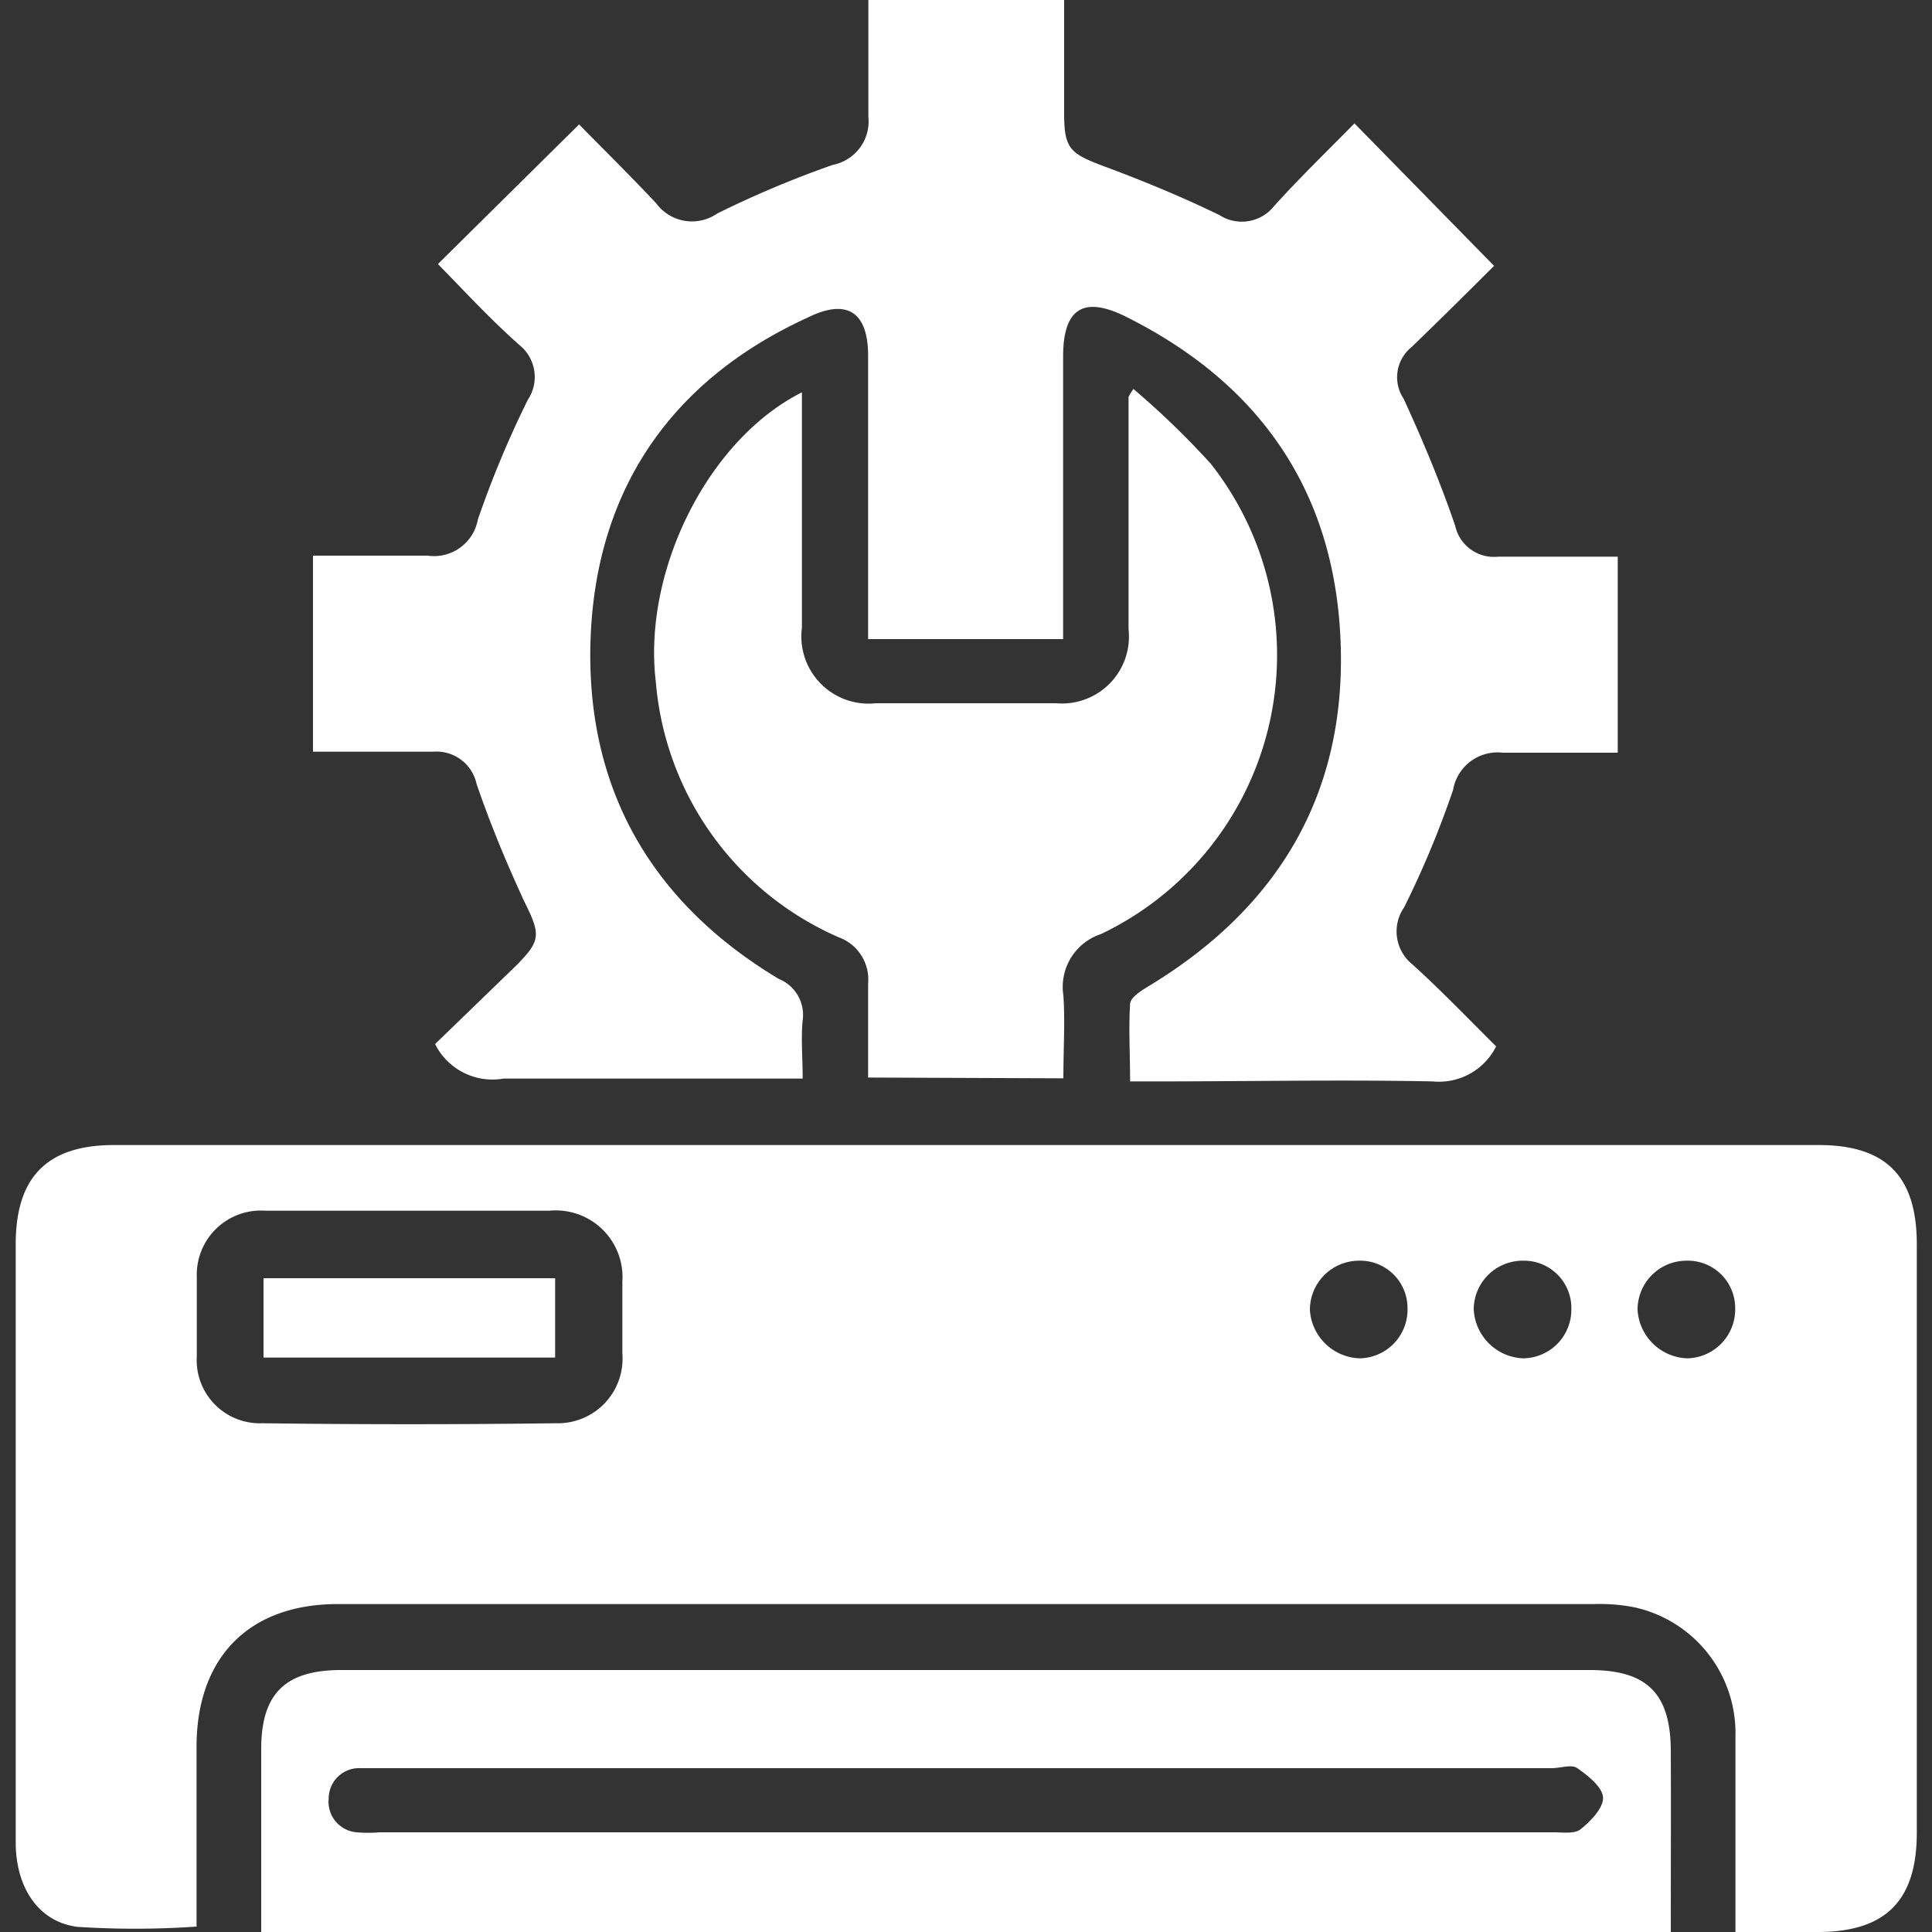
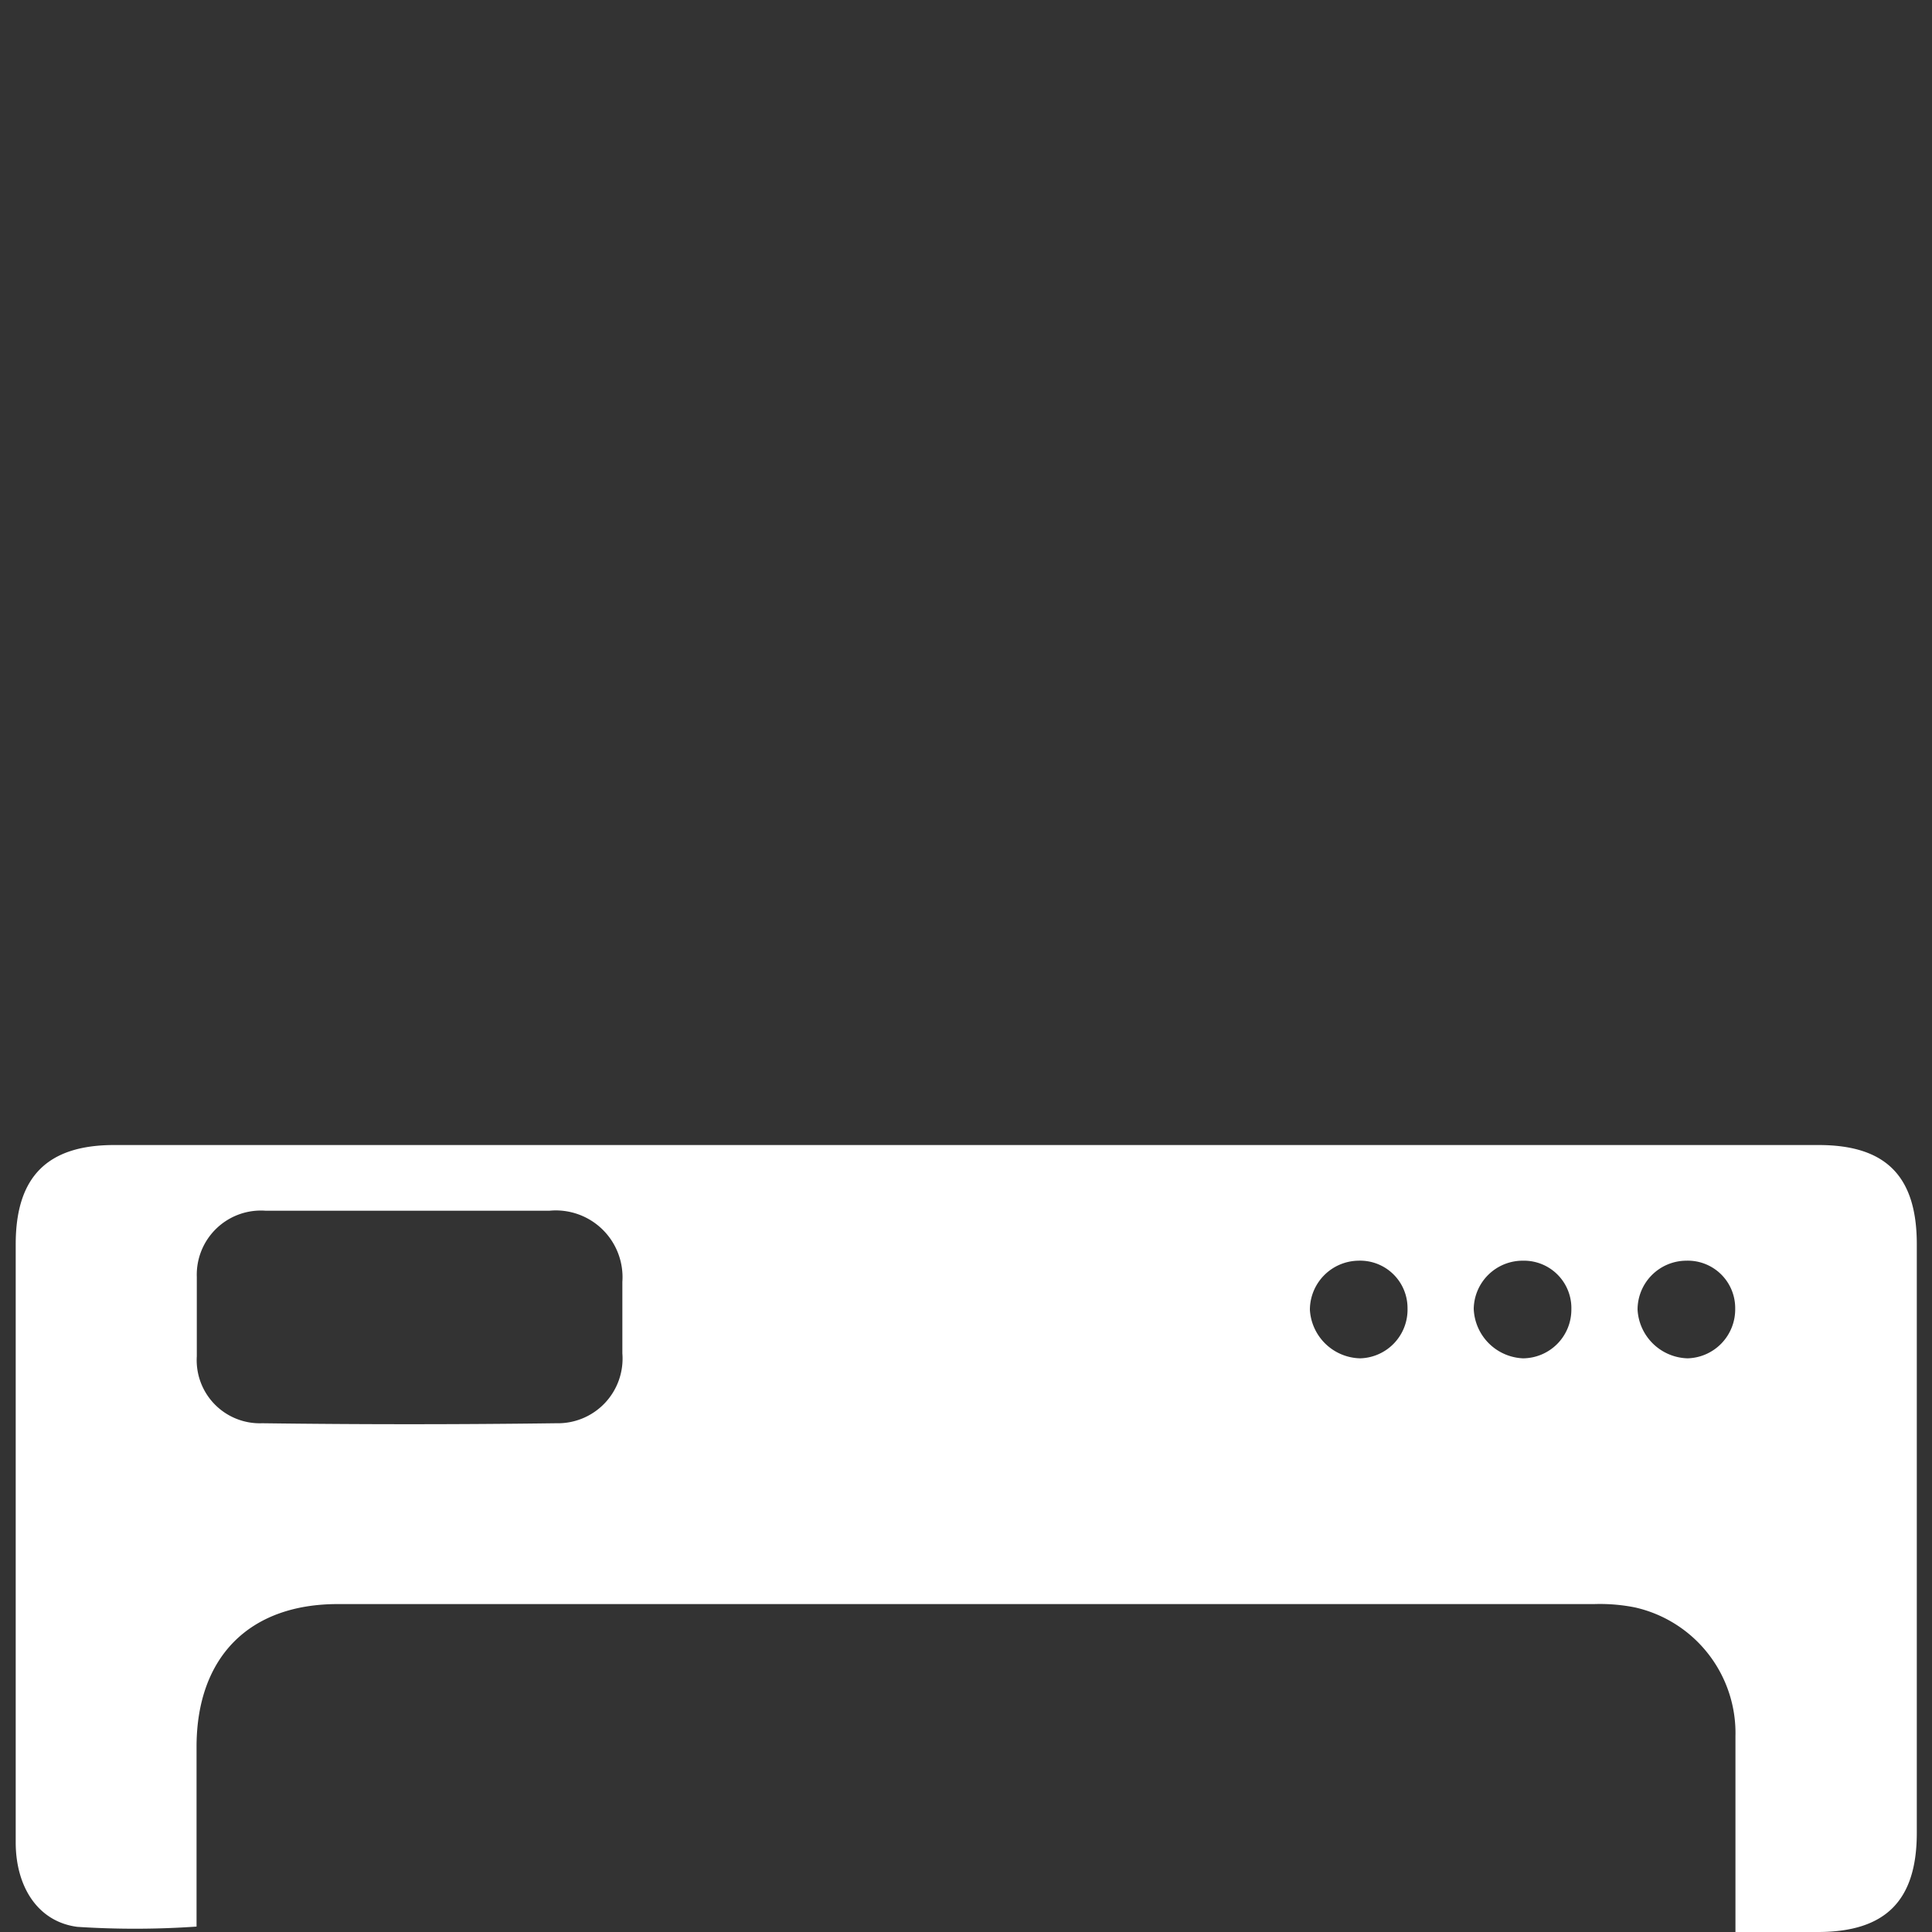
<svg xmlns="http://www.w3.org/2000/svg" id="Layer_1" data-name="Layer 1" viewBox="0 0 75 75">
  <rect x="0" y="0" width="75" height="75" fill="#333333" stroke="none" />
  <defs>
    <style>.cls-1{fill:#fff;}</style>
  </defs>
  <path class="cls-1" d="M67.37,75c0-2.64,0-5.12,0-7.6a5,5,0,0,0-3.9-5,6.93,6.93,0,0,0-1.58-.13H13.11c-3.44,0-5.47,2.06-5.48,5.52,0,2.35,0,4.7,0,7A34.59,34.59,0,0,1,3,74.8C1.47,74.6.62,73.25.61,71.55c0-2.92,0-5.83,0-8.75V48.3c0-2.62,1.23-3.85,3.82-3.85q33.07,0,66.17,0c2.61,0,3.81,1.21,3.81,3.85V71.15c0,2.63-1.21,3.84-3.81,3.85ZM15.87,47c-1.85,0-3.7,0-5.56,0a2.49,2.49,0,0,0-2.67,2.57c0,1,0,2.05,0,3.08a2.45,2.45,0,0,0,2.54,2.6c3.81.05,7.61.05,11.42,0a2.51,2.51,0,0,0,2.56-2.71c0-.93,0-1.85,0-2.78A2.59,2.59,0,0,0,21.33,47C19.51,47,17.69,47,15.87,47Zm38.77,3.79a1.84,1.84,0,0,0-1.91-1.85,1.91,1.91,0,0,0-1.88,1.91,2,2,0,0,0,1.95,1.88A1.89,1.89,0,0,0,54.64,50.79Zm4.48,1.94A1.89,1.89,0,0,0,61,50.83a1.84,1.84,0,0,0-1.87-1.89,1.9,1.9,0,0,0-1.92,1.87A2,2,0,0,0,59.12,52.73Zm6.34-3.79a1.9,1.9,0,0,0-1.89,1.9,2,2,0,0,0,1.94,1.89,1.9,1.9,0,0,0,1.85-1.93A1.84,1.84,0,0,0,65.46,48.94Z" />
-   <path class="cls-1" d="M58,10.32c-1,1-2.09,2.08-3.21,3.16a1.5,1.5,0,0,0-.3,2c.74,1.61,1.43,3.26,2,4.93a1.54,1.54,0,0,0,1.67,1.2c1.52,0,3.05,0,4.64,0v7.61c-1.5,0-3,0-4.46,0a1.75,1.75,0,0,0-1.93,1.44,37.15,37.15,0,0,1-1.9,4.56,1.64,1.64,0,0,0,.31,2.21c1.11,1,2.18,2.12,3.26,3.19a2.48,2.48,0,0,1-2.47,1.36c-3.54-.07-7.09,0-10.63,0H43.87c0-1.08-.06-2.06,0-3,0-.27.48-.55.79-.74,4.92-3,7.53-7.33,7.39-13.06-.14-5.9-3-10.22-8.33-12.88-1.66-.83-2.44-.32-2.45,1.51v11H33.7v-1c0-3.34,0-6.69,0-10,0-1.7-.82-2.24-2.35-1.48C26,14.78,23.07,19.1,22.92,25c-.14,5.69,2.41,10.06,7.31,13a1.51,1.51,0,0,1,.93,1.61c-.07.71,0,1.44,0,2.26H28.79c-3.08,0-6.16,0-9.24,0a2.49,2.49,0,0,1-2.66-1.34L20,37.52c1-1,1-1.22.36-2.51-.69-1.49-1.32-3-1.86-4.58a1.59,1.59,0,0,0-1.66-1.25c-1.54,0-3.09,0-4.69,0V21.57c1.5,0,3,0,4.45,0a1.73,1.73,0,0,0,1.95-1.4,39.33,39.33,0,0,1,1.94-4.65,1.59,1.59,0,0,0-.32-2.12C19,12.36,18,11.27,17,10.25l5.48-5.42c.91.93,2,2,3,3.07a1.72,1.72,0,0,0,2.36.39A39.58,39.58,0,0,1,32.33,6.4a1.72,1.72,0,0,0,1.38-1.87c0-1.48,0-3,0-4.53h7.6V4.43c0,1.33.24,1.53,1.48,2,1.54.57,3.07,1.2,4.55,1.92A1.6,1.6,0,0,0,49.46,8c1-1.11,2.12-2.19,3.12-3.21Z" />
-   <path class="cls-1" d="M64.86,75H10.14V67.9c0-2.16.94-3.07,3.11-3.07H61.71c2.23,0,3.14.91,3.15,3.13S64.86,72.57,64.86,75ZM37.6,68.64H14a1.18,1.18,0,0,0-1.24,1.17,1.19,1.19,0,0,0,1.09,1.32,5.26,5.26,0,0,0,.89,0H60.3c.36,0,.83.07,1.06-.12.39-.31.89-.83.87-1.23s-.58-.85-1-1.14c-.22-.16-.64,0-1,0Z" />
-   <path class="cls-1" d="M33.7,41.83c0-1.28,0-2.47,0-3.65a1.74,1.74,0,0,0-1.13-1.79,11.88,11.88,0,0,1-7.11-9.91c-.52-4.28,2-9.4,5.67-11.25v9.14A2.61,2.61,0,0,0,34,27.3q3.53,0,7,0a2.6,2.6,0,0,0,2.81-2.88c0-3,0-6,0-9,0,0,0-.05.19-.32A32.15,32.15,0,0,1,47,18a12,12,0,0,1-4.26,18.26,2.16,2.16,0,0,0-1.46,2.38c.07,1,0,2.1,0,3.22Z" />
-   <path class="cls-1" d="M21.55,52.7H10.23V49.62H21.55Z" />
</svg>